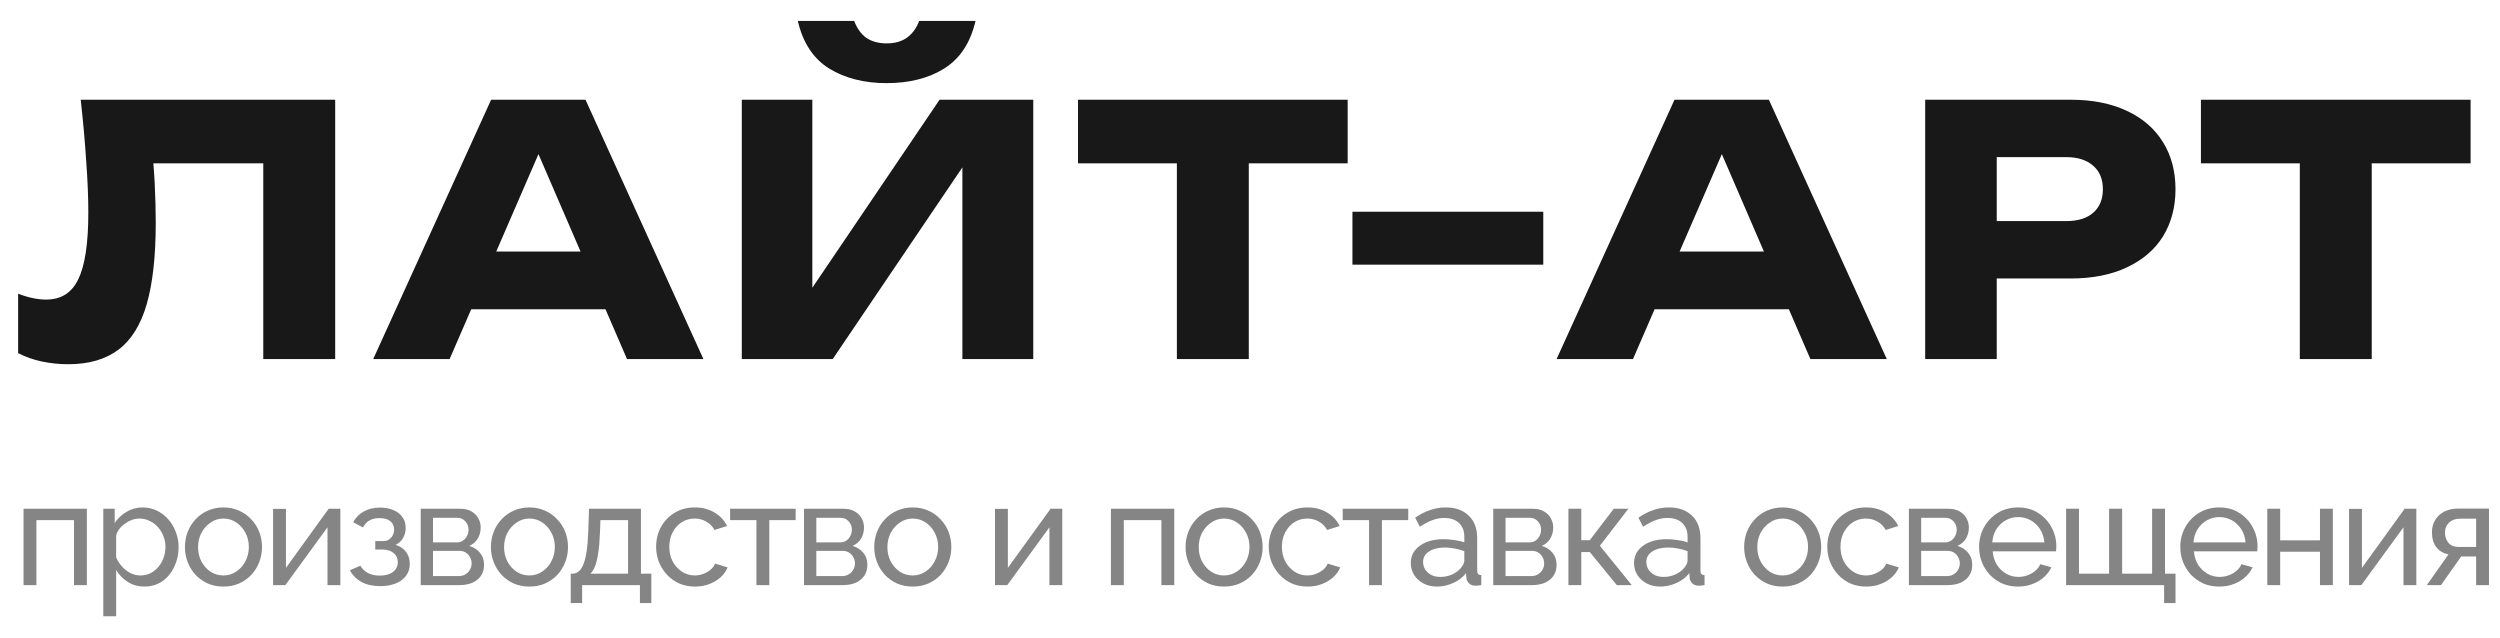
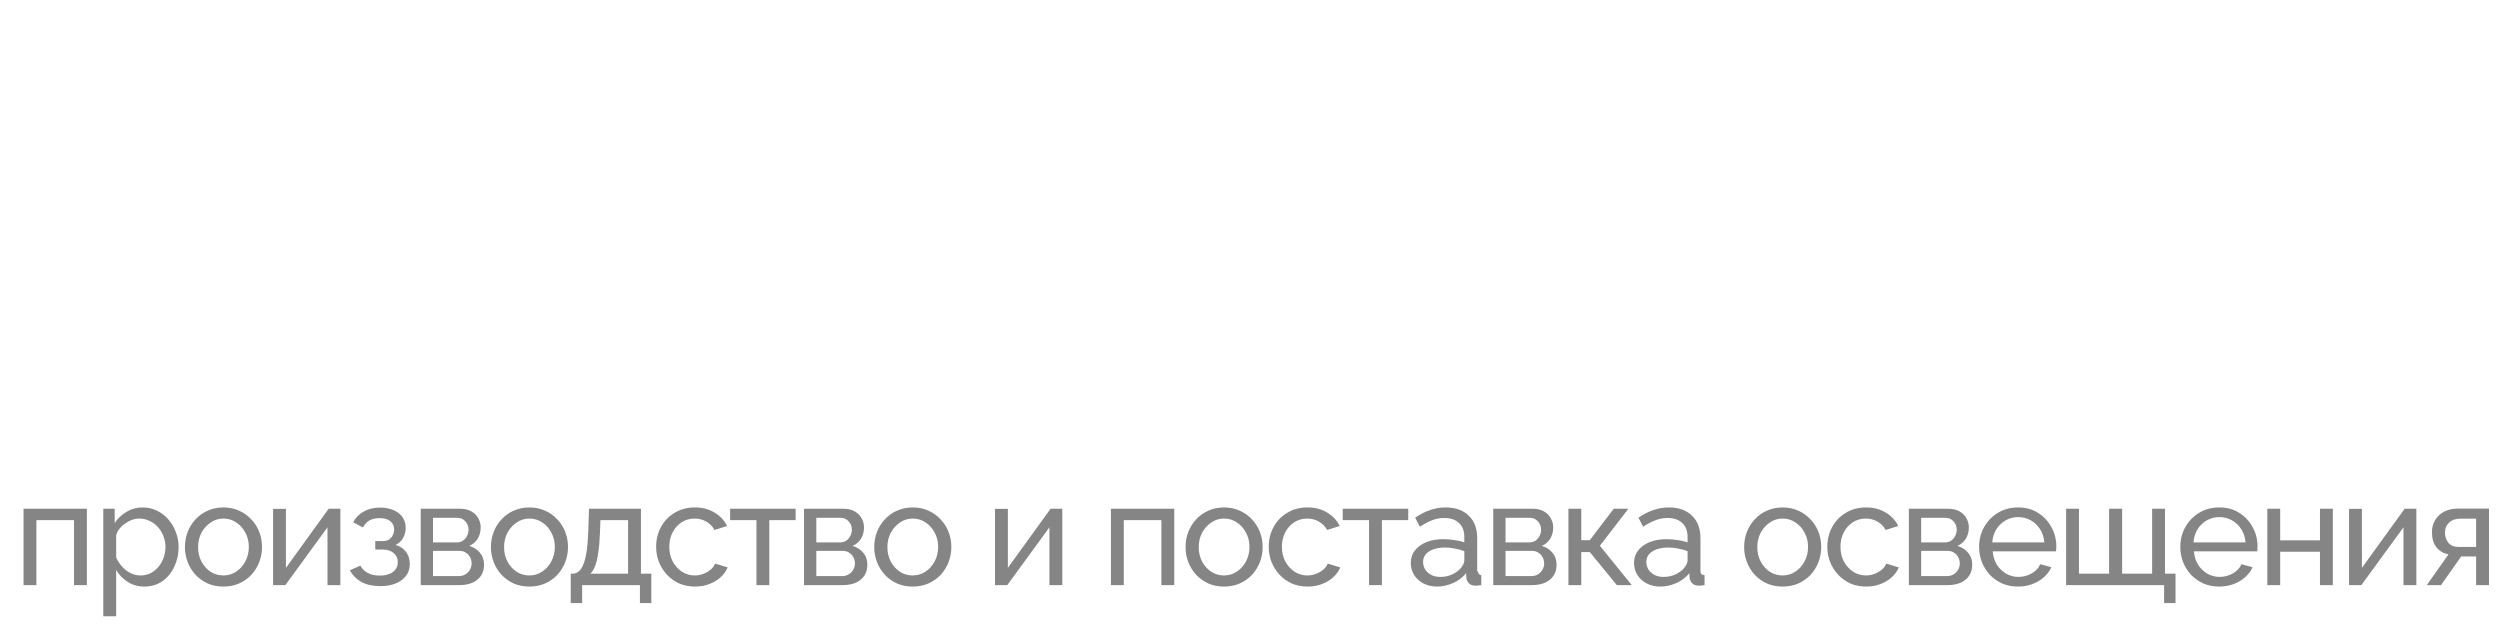
<svg xmlns="http://www.w3.org/2000/svg" width="188" height="48" viewBox="0 0 188 48" fill="none">
-   <path d="M6.07 7.5H25.206V27H19.798V9.84L22.242 12.284H9.086L11.348 10.49C11.487 11.634 11.582 12.735 11.634 13.792C11.686 14.832 11.712 15.82 11.712 16.756C11.712 19.252 11.487 21.289 11.036 22.866C10.585 24.426 9.875 25.57 8.904 26.298C7.933 27.026 6.677 27.39 5.134 27.39C4.458 27.39 3.791 27.321 3.132 27.182C2.491 27.043 1.901 26.835 1.364 26.558V22.086C2.127 22.381 2.829 22.528 3.47 22.528C4.597 22.528 5.403 22.017 5.888 20.994C6.391 19.971 6.642 18.299 6.642 15.976C6.642 14.849 6.59 13.584 6.486 12.18C6.399 10.776 6.261 9.216 6.07 7.5ZM33.656 23.256V18.914H47.098V23.256H33.656ZM44.03 7.5L52.896 27H47.15L39.714 9.788H41.274L33.812 27H28.066L36.932 7.5H44.03ZM55.783 27V7.5H61.087V24.166L59.605 23.828L70.655 7.5H77.701V27H72.371V10.022L73.879 10.36L62.621 27H55.783ZM59.995 1.572H64.233C64.441 2.127 64.744 2.551 65.143 2.846C65.559 3.123 66.07 3.262 66.677 3.262C67.284 3.262 67.786 3.123 68.185 2.846C68.601 2.551 68.913 2.127 69.121 1.572H73.359C72.978 3.219 72.189 4.415 70.993 5.16C69.814 5.888 68.376 6.252 66.677 6.252C64.996 6.252 63.557 5.888 62.361 5.16C61.165 4.415 60.376 3.219 59.995 1.572ZM88.501 9.866H93.909V27H88.501V9.866ZM81.065 7.5H101.345V12.284H81.065V7.5ZM101.703 15.924H116.055V19.902H101.703V15.924ZM122.646 23.256V18.914H136.088V23.256H122.646ZM133.02 7.5L141.886 27H136.14L128.704 9.788H130.264L122.802 27H117.056L125.922 7.5H133.02ZM155.719 7.5C157.348 7.5 158.752 7.777 159.931 8.332C161.127 8.887 162.037 9.675 162.661 10.698C163.285 11.703 163.597 12.882 163.597 14.234C163.597 15.569 163.285 16.747 162.661 17.77C162.037 18.775 161.127 19.555 159.931 20.11C158.752 20.665 157.348 20.942 155.719 20.942H147.269V16.626H155.381C156.248 16.626 156.924 16.418 157.409 16.002C157.894 15.569 158.137 14.979 158.137 14.234C158.137 13.471 157.894 12.882 157.409 12.466C156.924 12.033 156.248 11.816 155.381 11.816H147.737L150.155 9.32V27H144.773V7.5H155.719ZM172.946 9.866H178.354V27H172.946V9.866ZM165.51 7.5H185.79V12.284H165.51V7.5Z" fill="#181818" />
-   <path d="M1.77 44V38.258H6.533V44H5.565V39.116H2.738V44H1.77ZM10.858 44.11C10.389 44.11 9.971 43.993 9.604 43.758C9.238 43.523 8.948 43.226 8.735 42.867V46.343H7.767V38.258H8.625V39.336C8.853 38.984 9.15 38.702 9.516 38.489C9.883 38.269 10.283 38.159 10.715 38.159C11.111 38.159 11.474 38.24 11.804 38.401C12.134 38.562 12.42 38.782 12.662 39.061C12.904 39.34 13.091 39.659 13.223 40.018C13.363 40.37 13.432 40.74 13.432 41.129C13.432 41.672 13.322 42.17 13.102 42.625C12.89 43.08 12.589 43.443 12.2 43.714C11.812 43.978 11.364 44.11 10.858 44.11ZM10.561 43.274C10.847 43.274 11.104 43.215 11.331 43.098C11.566 42.973 11.764 42.812 11.925 42.614C12.094 42.409 12.222 42.178 12.31 41.921C12.398 41.664 12.442 41.4 12.442 41.129C12.442 40.843 12.391 40.572 12.288 40.315C12.193 40.058 12.054 39.831 11.87 39.633C11.694 39.435 11.485 39.281 11.243 39.171C11.009 39.054 10.752 38.995 10.473 38.995C10.297 38.995 10.114 39.028 9.923 39.094C9.74 39.16 9.564 39.255 9.395 39.38C9.227 39.497 9.084 39.633 8.966 39.787C8.849 39.941 8.772 40.106 8.735 40.282V41.921C8.845 42.17 8.992 42.398 9.175 42.603C9.359 42.808 9.571 42.973 9.813 43.098C10.055 43.215 10.305 43.274 10.561 43.274ZM16.799 44.11C16.366 44.11 15.974 44.033 15.622 43.879C15.27 43.718 14.966 43.501 14.709 43.23C14.452 42.951 14.254 42.632 14.115 42.273C13.976 41.914 13.906 41.536 13.906 41.14C13.906 40.737 13.976 40.355 14.115 39.996C14.254 39.637 14.452 39.321 14.709 39.05C14.966 38.771 15.27 38.555 15.622 38.401C15.981 38.24 16.374 38.159 16.799 38.159C17.232 38.159 17.624 38.24 17.976 38.401C18.328 38.555 18.632 38.771 18.889 39.05C19.153 39.321 19.355 39.637 19.494 39.996C19.633 40.355 19.703 40.737 19.703 41.14C19.703 41.536 19.633 41.914 19.494 42.273C19.355 42.632 19.157 42.951 18.9 43.23C18.643 43.501 18.335 43.718 17.976 43.879C17.624 44.033 17.232 44.11 16.799 44.11ZM14.896 41.151C14.896 41.547 14.98 41.906 15.149 42.229C15.325 42.552 15.556 42.808 15.842 42.999C16.128 43.182 16.447 43.274 16.799 43.274C17.151 43.274 17.47 43.179 17.756 42.988C18.049 42.797 18.28 42.541 18.449 42.218C18.625 41.888 18.713 41.525 18.713 41.129C18.713 40.733 18.625 40.374 18.449 40.051C18.28 39.728 18.049 39.472 17.756 39.281C17.47 39.09 17.151 38.995 16.799 38.995C16.447 38.995 16.128 39.094 15.842 39.292C15.556 39.483 15.325 39.739 15.149 40.062C14.98 40.385 14.896 40.748 14.896 41.151ZM20.535 44V38.269H21.503V42.702L24.715 38.258H25.595V44H24.627V39.655L21.459 44H20.535ZM28.605 44.077C28.047 44.077 27.574 43.974 27.186 43.769C26.804 43.556 26.511 43.263 26.306 42.889L27.098 42.537C27.23 42.772 27.417 42.955 27.659 43.087C27.908 43.219 28.209 43.285 28.561 43.285C28.979 43.285 29.309 43.193 29.551 43.01C29.793 42.827 29.914 42.581 29.914 42.273C29.914 41.994 29.815 41.771 29.617 41.602C29.426 41.426 29.155 41.334 28.803 41.327H28.22V40.689H28.836C28.99 40.689 29.125 40.652 29.243 40.579C29.367 40.498 29.463 40.392 29.529 40.26C29.602 40.128 29.639 39.981 29.639 39.82C29.639 39.563 29.547 39.358 29.364 39.204C29.18 39.043 28.905 38.962 28.539 38.962C28.238 38.962 27.985 39.021 27.78 39.138C27.582 39.255 27.42 39.431 27.296 39.666L26.559 39.27C26.742 38.925 27.006 38.658 27.351 38.467C27.703 38.269 28.113 38.17 28.583 38.17C28.957 38.17 29.287 38.232 29.573 38.357C29.866 38.474 30.093 38.647 30.255 38.874C30.423 39.101 30.508 39.376 30.508 39.699C30.508 39.97 30.442 40.223 30.31 40.458C30.185 40.685 29.998 40.858 29.749 40.975C30.093 41.078 30.357 41.257 30.541 41.514C30.724 41.763 30.816 42.06 30.816 42.405C30.816 42.757 30.72 43.058 30.53 43.307C30.339 43.556 30.079 43.747 29.749 43.879C29.419 44.011 29.037 44.077 28.605 44.077ZM31.638 44V38.258H34.608C34.952 38.258 35.238 38.328 35.466 38.467C35.693 38.599 35.862 38.771 35.972 38.984C36.089 39.197 36.148 39.424 36.148 39.666C36.148 39.974 36.074 40.253 35.928 40.502C35.781 40.744 35.568 40.927 35.29 41.052C35.62 41.147 35.887 41.32 36.093 41.569C36.298 41.811 36.401 42.112 36.401 42.471C36.401 42.794 36.324 43.069 36.17 43.296C36.016 43.523 35.799 43.699 35.521 43.824C35.242 43.941 34.919 44 34.553 44H31.638ZM32.562 43.318H34.531C34.707 43.318 34.864 43.274 35.004 43.186C35.15 43.098 35.264 42.981 35.345 42.834C35.425 42.687 35.466 42.533 35.466 42.372C35.466 42.196 35.425 42.038 35.345 41.899C35.271 41.752 35.165 41.639 35.026 41.558C34.894 41.47 34.74 41.426 34.564 41.426H32.562V43.318ZM32.562 40.788H34.355C34.531 40.788 34.685 40.744 34.817 40.656C34.949 40.561 35.051 40.44 35.125 40.293C35.198 40.146 35.235 39.992 35.235 39.831C35.235 39.589 35.154 39.38 34.993 39.204C34.839 39.028 34.637 38.94 34.388 38.94H32.562V40.788ZM39.81 44.11C39.377 44.11 38.985 44.033 38.633 43.879C38.281 43.718 37.977 43.501 37.72 43.23C37.463 42.951 37.265 42.632 37.126 42.273C36.987 41.914 36.917 41.536 36.917 41.14C36.917 40.737 36.987 40.355 37.126 39.996C37.265 39.637 37.463 39.321 37.72 39.05C37.977 38.771 38.281 38.555 38.633 38.401C38.992 38.24 39.385 38.159 39.81 38.159C40.243 38.159 40.635 38.24 40.987 38.401C41.339 38.555 41.643 38.771 41.9 39.05C42.164 39.321 42.366 39.637 42.505 39.996C42.644 40.355 42.714 40.737 42.714 41.14C42.714 41.536 42.644 41.914 42.505 42.273C42.366 42.632 42.168 42.951 41.911 43.23C41.654 43.501 41.346 43.718 40.987 43.879C40.635 44.033 40.243 44.11 39.81 44.11ZM37.907 41.151C37.907 41.547 37.991 41.906 38.16 42.229C38.336 42.552 38.567 42.808 38.853 42.999C39.139 43.182 39.458 43.274 39.81 43.274C40.162 43.274 40.481 43.179 40.767 42.988C41.06 42.797 41.291 42.541 41.46 42.218C41.636 41.888 41.724 41.525 41.724 41.129C41.724 40.733 41.636 40.374 41.46 40.051C41.291 39.728 41.06 39.472 40.767 39.281C40.481 39.09 40.162 38.995 39.81 38.995C39.458 38.995 39.139 39.094 38.853 39.292C38.567 39.483 38.336 39.739 38.16 40.062C37.991 40.385 37.907 40.748 37.907 41.151ZM42.919 45.353V43.142H43.04C43.201 43.142 43.348 43.094 43.48 42.999C43.619 42.904 43.74 42.739 43.843 42.504C43.953 42.262 44.041 41.932 44.107 41.514C44.173 41.096 44.217 40.564 44.239 39.919L44.294 38.258H48.199V43.142H48.98V45.353H48.122V44H43.777V45.353H42.919ZM44.393 43.142H47.231V39.116H45.152L45.119 40.007C45.097 40.63 45.053 41.155 44.987 41.58C44.928 41.998 44.848 42.332 44.745 42.581C44.65 42.83 44.532 43.017 44.393 43.142ZM52.267 44.11C51.834 44.11 51.438 44.033 51.079 43.879C50.727 43.718 50.419 43.498 50.155 43.219C49.898 42.94 49.697 42.621 49.55 42.262C49.411 41.903 49.341 41.521 49.341 41.118C49.341 40.575 49.462 40.08 49.704 39.633C49.946 39.186 50.287 38.83 50.727 38.566C51.167 38.295 51.677 38.159 52.256 38.159C52.821 38.159 53.312 38.287 53.73 38.544C54.155 38.793 54.471 39.131 54.676 39.556L53.73 39.853C53.583 39.582 53.378 39.373 53.114 39.226C52.85 39.072 52.557 38.995 52.234 38.995C51.882 38.995 51.559 39.087 51.266 39.27C50.98 39.453 50.753 39.706 50.584 40.029C50.415 40.344 50.331 40.707 50.331 41.118C50.331 41.521 50.415 41.888 50.584 42.218C50.76 42.541 50.991 42.797 51.277 42.988C51.57 43.179 51.893 43.274 52.245 43.274C52.472 43.274 52.689 43.234 52.894 43.153C53.107 43.072 53.29 42.966 53.444 42.834C53.605 42.695 53.715 42.544 53.774 42.383L54.72 42.669C54.603 42.948 54.423 43.197 54.181 43.417C53.946 43.63 53.664 43.798 53.334 43.923C53.011 44.048 52.656 44.11 52.267 44.11ZM56.884 44V39.116H54.904V38.258H59.832V39.116H57.852V44H56.884ZM60.463 44V38.258H63.433C63.778 38.258 64.064 38.328 64.291 38.467C64.519 38.599 64.687 38.771 64.797 38.984C64.915 39.197 64.973 39.424 64.973 39.666C64.973 39.974 64.9 40.253 64.753 40.502C64.606 40.744 64.394 40.927 64.115 41.052C64.445 41.147 64.713 41.32 64.918 41.569C65.124 41.811 65.226 42.112 65.226 42.471C65.226 42.794 65.149 43.069 64.995 43.296C64.841 43.523 64.625 43.699 64.346 43.824C64.067 43.941 63.745 44 63.378 44H60.463ZM61.387 43.318H63.356C63.532 43.318 63.69 43.274 63.829 43.186C63.976 43.098 64.09 42.981 64.17 42.834C64.251 42.687 64.291 42.533 64.291 42.372C64.291 42.196 64.251 42.038 64.17 41.899C64.097 41.752 63.99 41.639 63.851 41.558C63.719 41.47 63.565 41.426 63.389 41.426H61.387V43.318ZM61.387 40.788H63.18C63.356 40.788 63.51 40.744 63.642 40.656C63.774 40.561 63.877 40.44 63.95 40.293C64.023 40.146 64.06 39.992 64.06 39.831C64.06 39.589 63.98 39.38 63.818 39.204C63.664 39.028 63.462 38.94 63.213 38.94H61.387V40.788ZM68.636 44.11C68.203 44.11 67.811 44.033 67.459 43.879C67.107 43.718 66.802 43.501 66.546 43.23C66.289 42.951 66.091 42.632 65.952 42.273C65.812 41.914 65.743 41.536 65.743 41.14C65.743 40.737 65.812 40.355 65.952 39.996C66.091 39.637 66.289 39.321 66.546 39.05C66.802 38.771 67.107 38.555 67.459 38.401C67.818 38.24 68.21 38.159 68.636 38.159C69.068 38.159 69.461 38.24 69.813 38.401C70.165 38.555 70.469 38.771 70.726 39.05C70.99 39.321 71.191 39.637 71.331 39.996C71.47 40.355 71.54 40.737 71.54 41.14C71.54 41.536 71.47 41.914 71.331 42.273C71.191 42.632 70.993 42.951 70.737 43.23C70.48 43.501 70.172 43.718 69.813 43.879C69.461 44.033 69.068 44.11 68.636 44.11ZM66.733 41.151C66.733 41.547 66.817 41.906 66.986 42.229C67.162 42.552 67.393 42.808 67.679 42.999C67.965 43.182 68.284 43.274 68.636 43.274C68.988 43.274 69.307 43.179 69.593 42.988C69.886 42.797 70.117 42.541 70.286 42.218C70.462 41.888 70.55 41.525 70.55 41.129C70.55 40.733 70.462 40.374 70.286 40.051C70.117 39.728 69.886 39.472 69.593 39.281C69.307 39.09 68.988 38.995 68.636 38.995C68.284 38.995 67.965 39.094 67.679 39.292C67.393 39.483 67.162 39.739 66.986 40.062C66.817 40.385 66.733 40.748 66.733 41.151ZM74.824 44V38.269H75.792V42.702L79.004 38.258H79.884V44H78.916V39.655L75.748 44H74.824ZM83.542 44V38.258H88.305V44H87.337V39.116H84.51V44H83.542ZM92.047 44.11C91.614 44.11 91.222 44.033 90.87 43.879C90.518 43.718 90.214 43.501 89.957 43.23C89.7 42.951 89.502 42.632 89.363 42.273C89.224 41.914 89.154 41.536 89.154 41.14C89.154 40.737 89.224 40.355 89.363 39.996C89.502 39.637 89.7 39.321 89.957 39.05C90.214 38.771 90.518 38.555 90.87 38.401C91.229 38.24 91.622 38.159 92.047 38.159C92.48 38.159 92.872 38.24 93.224 38.401C93.576 38.555 93.88 38.771 94.137 39.05C94.401 39.321 94.603 39.637 94.742 39.996C94.881 40.355 94.951 40.737 94.951 41.14C94.951 41.536 94.881 41.914 94.742 42.273C94.603 42.632 94.405 42.951 94.148 43.23C93.891 43.501 93.583 43.718 93.224 43.879C92.872 44.033 92.48 44.11 92.047 44.11ZM90.144 41.151C90.144 41.547 90.228 41.906 90.397 42.229C90.573 42.552 90.804 42.808 91.09 42.999C91.376 43.182 91.695 43.274 92.047 43.274C92.399 43.274 92.718 43.179 93.004 42.988C93.297 42.797 93.528 42.541 93.697 42.218C93.873 41.888 93.961 41.525 93.961 41.129C93.961 40.733 93.873 40.374 93.697 40.051C93.528 39.728 93.297 39.472 93.004 39.281C92.718 39.09 92.399 38.995 92.047 38.995C91.695 38.995 91.376 39.094 91.09 39.292C90.804 39.483 90.573 39.739 90.397 40.062C90.228 40.385 90.144 40.748 90.144 41.151ZM98.335 44.11C97.902 44.11 97.506 44.033 97.147 43.879C96.795 43.718 96.487 43.498 96.223 43.219C95.966 42.94 95.765 42.621 95.618 42.262C95.479 41.903 95.409 41.521 95.409 41.118C95.409 40.575 95.53 40.08 95.772 39.633C96.014 39.186 96.355 38.83 96.795 38.566C97.235 38.295 97.745 38.159 98.324 38.159C98.889 38.159 99.38 38.287 99.798 38.544C100.223 38.793 100.539 39.131 100.744 39.556L99.798 39.853C99.651 39.582 99.446 39.373 99.182 39.226C98.918 39.072 98.625 38.995 98.302 38.995C97.95 38.995 97.627 39.087 97.334 39.27C97.048 39.453 96.821 39.706 96.652 40.029C96.483 40.344 96.399 40.707 96.399 41.118C96.399 41.521 96.483 41.888 96.652 42.218C96.828 42.541 97.059 42.797 97.345 42.988C97.638 43.179 97.961 43.274 98.313 43.274C98.54 43.274 98.757 43.234 98.962 43.153C99.175 43.072 99.358 42.966 99.512 42.834C99.673 42.695 99.783 42.544 99.842 42.383L100.788 42.669C100.671 42.948 100.491 43.197 100.249 43.417C100.014 43.63 99.732 43.798 99.402 43.923C99.079 44.048 98.724 44.11 98.335 44.11ZM102.952 44V39.116H100.972V38.258H105.9V39.116H103.92V44H102.952ZM106.091 42.339C106.091 41.972 106.194 41.657 106.399 41.393C106.612 41.122 106.902 40.913 107.268 40.766C107.635 40.619 108.06 40.546 108.544 40.546C108.801 40.546 109.072 40.568 109.358 40.612C109.644 40.649 109.897 40.707 110.117 40.788V40.37C110.117 39.93 109.985 39.585 109.721 39.336C109.457 39.079 109.083 38.951 108.599 38.951C108.284 38.951 107.98 39.01 107.686 39.127C107.4 39.237 107.096 39.398 106.773 39.611L106.421 38.929C106.795 38.672 107.169 38.482 107.543 38.357C107.917 38.225 108.306 38.159 108.709 38.159C109.443 38.159 110.022 38.364 110.447 38.775C110.873 39.178 111.085 39.743 111.085 40.469V42.9C111.085 43.017 111.107 43.105 111.151 43.164C111.203 43.215 111.283 43.245 111.393 43.252V44C111.298 44.015 111.214 44.026 111.14 44.033C111.074 44.04 111.019 44.044 110.975 44.044C110.748 44.044 110.576 43.982 110.458 43.857C110.348 43.732 110.286 43.6 110.271 43.461L110.249 43.098C110 43.421 109.674 43.67 109.27 43.846C108.867 44.022 108.467 44.11 108.071 44.11C107.69 44.11 107.349 44.033 107.048 43.879C106.748 43.718 106.513 43.505 106.344 43.241C106.176 42.97 106.091 42.669 106.091 42.339ZM109.831 42.746C109.919 42.643 109.989 42.541 110.04 42.438C110.092 42.328 110.117 42.236 110.117 42.163V41.448C109.89 41.36 109.652 41.294 109.402 41.25C109.153 41.199 108.907 41.173 108.665 41.173C108.174 41.173 107.774 41.272 107.466 41.47C107.166 41.661 107.015 41.925 107.015 42.262C107.015 42.445 107.063 42.625 107.158 42.801C107.261 42.97 107.408 43.109 107.598 43.219C107.796 43.329 108.038 43.384 108.324 43.384C108.625 43.384 108.911 43.325 109.182 43.208C109.454 43.083 109.67 42.929 109.831 42.746ZM112.292 44V38.258H115.262C115.607 38.258 115.893 38.328 116.12 38.467C116.347 38.599 116.516 38.771 116.626 38.984C116.743 39.197 116.802 39.424 116.802 39.666C116.802 39.974 116.729 40.253 116.582 40.502C116.435 40.744 116.223 40.927 115.944 41.052C116.274 41.147 116.542 41.32 116.747 41.569C116.952 41.811 117.055 42.112 117.055 42.471C117.055 42.794 116.978 43.069 116.824 43.296C116.67 43.523 116.454 43.699 116.175 43.824C115.896 43.941 115.574 44 115.207 44H112.292ZM113.216 43.318H115.185C115.361 43.318 115.519 43.274 115.658 43.186C115.805 43.098 115.918 42.981 115.999 42.834C116.08 42.687 116.12 42.533 116.12 42.372C116.12 42.196 116.08 42.038 115.999 41.899C115.926 41.752 115.819 41.639 115.68 41.558C115.548 41.47 115.394 41.426 115.218 41.426H113.216V43.318ZM113.216 40.788H115.009C115.185 40.788 115.339 40.744 115.471 40.656C115.603 40.561 115.706 40.44 115.779 40.293C115.852 40.146 115.889 39.992 115.889 39.831C115.889 39.589 115.808 39.38 115.647 39.204C115.493 39.028 115.291 38.94 115.042 38.94H113.216V40.788ZM117.945 44V38.258H118.913V40.623H119.551L121.355 38.258H122.455L120.31 41.041L122.708 44H121.586L119.551 41.514H118.913V44H117.945ZM122.88 42.339C122.88 41.972 122.982 41.657 123.188 41.393C123.4 41.122 123.69 40.913 124.057 40.766C124.423 40.619 124.849 40.546 125.333 40.546C125.589 40.546 125.861 40.568 126.147 40.612C126.433 40.649 126.686 40.707 126.906 40.788V40.37C126.906 39.93 126.774 39.585 126.51 39.336C126.246 39.079 125.872 38.951 125.388 38.951C125.072 38.951 124.768 39.01 124.475 39.127C124.189 39.237 123.884 39.398 123.562 39.611L123.21 38.929C123.584 38.672 123.958 38.482 124.332 38.357C124.706 38.225 125.094 38.159 125.498 38.159C126.231 38.159 126.81 38.364 127.236 38.775C127.661 39.178 127.874 39.743 127.874 40.469V42.9C127.874 43.017 127.896 43.105 127.94 43.164C127.991 43.215 128.072 43.245 128.182 43.252V44C128.086 44.015 128.002 44.026 127.929 44.033C127.863 44.04 127.808 44.044 127.764 44.044C127.536 44.044 127.364 43.982 127.247 43.857C127.137 43.732 127.074 43.6 127.06 43.461L127.038 43.098C126.788 43.421 126.462 43.67 126.059 43.846C125.655 44.022 125.256 44.11 124.86 44.11C124.478 44.11 124.137 44.033 123.837 43.879C123.536 43.718 123.301 43.505 123.133 43.241C122.964 42.97 122.88 42.669 122.88 42.339ZM126.62 42.746C126.708 42.643 126.777 42.541 126.829 42.438C126.88 42.328 126.906 42.236 126.906 42.163V41.448C126.678 41.36 126.44 41.294 126.191 41.25C125.941 41.199 125.696 41.173 125.454 41.173C124.962 41.173 124.563 41.272 124.255 41.47C123.954 41.661 123.804 41.925 123.804 42.262C123.804 42.445 123.851 42.625 123.947 42.801C124.049 42.97 124.196 43.109 124.387 43.219C124.585 43.329 124.827 43.384 125.113 43.384C125.413 43.384 125.699 43.325 125.971 43.208C126.242 43.083 126.458 42.929 126.62 42.746ZM134.052 44.11C133.619 44.11 133.227 44.033 132.875 43.879C132.523 43.718 132.218 43.501 131.962 43.23C131.705 42.951 131.507 42.632 131.368 42.273C131.228 41.914 131.159 41.536 131.159 41.14C131.159 40.737 131.228 40.355 131.368 39.996C131.507 39.637 131.705 39.321 131.962 39.05C132.218 38.771 132.523 38.555 132.875 38.401C133.234 38.24 133.626 38.159 134.052 38.159C134.484 38.159 134.877 38.24 135.229 38.401C135.581 38.555 135.885 38.771 136.142 39.05C136.406 39.321 136.607 39.637 136.747 39.996C136.886 40.355 136.956 40.737 136.956 41.14C136.956 41.536 136.886 41.914 136.747 42.273C136.607 42.632 136.409 42.951 136.153 43.23C135.896 43.501 135.588 43.718 135.229 43.879C134.877 44.033 134.484 44.11 134.052 44.11ZM132.149 41.151C132.149 41.547 132.233 41.906 132.402 42.229C132.578 42.552 132.809 42.808 133.095 42.999C133.381 43.182 133.7 43.274 134.052 43.274C134.404 43.274 134.723 43.179 135.009 42.988C135.302 42.797 135.533 42.541 135.702 42.218C135.878 41.888 135.966 41.525 135.966 41.129C135.966 40.733 135.878 40.374 135.702 40.051C135.533 39.728 135.302 39.472 135.009 39.281C134.723 39.09 134.404 38.995 134.052 38.995C133.7 38.995 133.381 39.094 133.095 39.292C132.809 39.483 132.578 39.739 132.402 40.062C132.233 40.385 132.149 40.748 132.149 41.151ZM140.34 44.11C139.907 44.11 139.511 44.033 139.152 43.879C138.8 43.718 138.492 43.498 138.228 43.219C137.971 42.94 137.769 42.621 137.623 42.262C137.483 41.903 137.414 41.521 137.414 41.118C137.414 40.575 137.535 40.08 137.777 39.633C138.019 39.186 138.36 38.83 138.8 38.566C139.24 38.295 139.749 38.159 140.329 38.159C140.893 38.159 141.385 38.287 141.803 38.544C142.228 38.793 142.543 39.131 142.749 39.556L141.803 39.853C141.656 39.582 141.451 39.373 141.187 39.226C140.923 39.072 140.629 38.995 140.307 38.995C139.955 38.995 139.632 39.087 139.339 39.27C139.053 39.453 138.825 39.706 138.657 40.029C138.488 40.344 138.404 40.707 138.404 41.118C138.404 41.521 138.488 41.888 138.657 42.218C138.833 42.541 139.064 42.797 139.35 42.988C139.643 43.179 139.966 43.274 140.318 43.274C140.545 43.274 140.761 43.234 140.967 43.153C141.179 43.072 141.363 42.966 141.517 42.834C141.678 42.695 141.788 42.544 141.847 42.383L142.793 42.669C142.675 42.948 142.496 43.197 142.254 43.417C142.019 43.63 141.737 43.798 141.407 43.923C141.084 44.048 140.728 44.11 140.34 44.11ZM143.548 44V38.258H146.518C146.863 38.258 147.149 38.328 147.376 38.467C147.604 38.599 147.772 38.771 147.882 38.984C148 39.197 148.058 39.424 148.058 39.666C148.058 39.974 147.985 40.253 147.838 40.502C147.692 40.744 147.479 40.927 147.2 41.052C147.53 41.147 147.798 41.32 148.003 41.569C148.209 41.811 148.311 42.112 148.311 42.471C148.311 42.794 148.234 43.069 148.08 43.296C147.926 43.523 147.71 43.699 147.431 43.824C147.153 43.941 146.83 44 146.463 44H143.548ZM144.472 43.318H146.441C146.617 43.318 146.775 43.274 146.914 43.186C147.061 43.098 147.175 42.981 147.255 42.834C147.336 42.687 147.376 42.533 147.376 42.372C147.376 42.196 147.336 42.038 147.255 41.899C147.182 41.752 147.076 41.639 146.936 41.558C146.804 41.47 146.65 41.426 146.474 41.426H144.472V43.318ZM144.472 40.788H146.265C146.441 40.788 146.595 40.744 146.727 40.656C146.859 40.561 146.962 40.44 147.035 40.293C147.109 40.146 147.145 39.992 147.145 39.831C147.145 39.589 147.065 39.38 146.903 39.204C146.749 39.028 146.548 38.94 146.298 38.94H144.472V40.788ZM151.754 44.11C151.321 44.11 150.925 44.033 150.566 43.879C150.214 43.718 149.906 43.501 149.642 43.23C149.385 42.951 149.183 42.632 149.037 42.273C148.897 41.914 148.828 41.532 148.828 41.129C148.828 40.586 148.952 40.091 149.202 39.644C149.451 39.197 149.796 38.837 150.236 38.566C150.683 38.295 151.193 38.159 151.765 38.159C152.344 38.159 152.846 38.298 153.272 38.577C153.704 38.848 154.038 39.208 154.273 39.655C154.515 40.095 154.636 40.572 154.636 41.085C154.636 41.158 154.632 41.232 154.625 41.305C154.625 41.371 154.621 41.422 154.614 41.459H149.851C149.88 41.833 149.983 42.167 150.159 42.46C150.342 42.746 150.577 42.973 150.863 43.142C151.149 43.303 151.457 43.384 151.787 43.384C152.139 43.384 152.469 43.296 152.777 43.12C153.092 42.944 153.308 42.713 153.426 42.427L154.262 42.658C154.137 42.937 153.95 43.186 153.701 43.406C153.459 43.626 153.169 43.798 152.832 43.923C152.502 44.048 152.142 44.11 151.754 44.11ZM149.818 40.788H153.734C153.704 40.414 153.598 40.084 153.415 39.798C153.231 39.512 152.997 39.288 152.711 39.127C152.425 38.966 152.109 38.885 151.765 38.885C151.427 38.885 151.116 38.966 150.83 39.127C150.544 39.288 150.309 39.512 150.126 39.798C149.95 40.084 149.847 40.414 149.818 40.788ZM162.741 45.353V44H155.371V38.258H156.339V43.142H158.605V38.258H159.584V43.142H161.839V38.258H162.807V43.142H163.599V45.353H162.741ZM166.885 44.11C166.452 44.11 166.056 44.033 165.697 43.879C165.345 43.718 165.037 43.501 164.773 43.23C164.516 42.951 164.314 42.632 164.168 42.273C164.028 41.914 163.959 41.532 163.959 41.129C163.959 40.586 164.083 40.091 164.333 39.644C164.582 39.197 164.927 38.837 165.367 38.566C165.814 38.295 166.324 38.159 166.896 38.159C167.475 38.159 167.977 38.298 168.403 38.577C168.835 38.848 169.169 39.208 169.404 39.655C169.646 40.095 169.767 40.572 169.767 41.085C169.767 41.158 169.763 41.232 169.756 41.305C169.756 41.371 169.752 41.422 169.745 41.459H164.982C165.011 41.833 165.114 42.167 165.29 42.46C165.473 42.746 165.708 42.973 165.994 43.142C166.28 43.303 166.588 43.384 166.918 43.384C167.27 43.384 167.6 43.296 167.908 43.12C168.223 42.944 168.439 42.713 168.557 42.427L169.393 42.658C169.268 42.937 169.081 43.186 168.832 43.406C168.59 43.626 168.3 43.798 167.963 43.923C167.633 44.048 167.273 44.11 166.885 44.11ZM164.949 40.788H168.865C168.835 40.414 168.729 40.084 168.546 39.798C168.362 39.512 168.128 39.288 167.842 39.127C167.556 38.966 167.24 38.885 166.896 38.885C166.558 38.885 166.247 38.966 165.961 39.127C165.675 39.288 165.44 39.512 165.257 39.798C165.081 40.084 164.978 40.414 164.949 40.788ZM170.502 44V38.258H171.47V40.634H174.462V38.258H175.43V44H174.462V41.492H171.47V44H170.502ZM176.649 44V38.269H177.617V42.702L180.829 38.258H181.709V44H180.741V39.655L177.573 44H176.649ZM182.497 44L184.125 41.69C183.751 41.617 183.45 41.441 183.223 41.162C182.996 40.876 182.882 40.495 182.882 40.018C182.882 39.673 182.963 39.369 183.124 39.105C183.285 38.841 183.509 38.632 183.795 38.478C184.088 38.324 184.429 38.247 184.818 38.247H187.172V44H186.204V41.844H185.082L183.564 44H182.497ZM184.884 41.129H186.204V39.006H184.994C184.649 39.006 184.374 39.105 184.169 39.303C183.964 39.494 183.861 39.739 183.861 40.04C183.861 40.341 183.945 40.597 184.114 40.81C184.29 41.023 184.547 41.129 184.884 41.129Z" fill="#858585" />
+   <path d="M1.77 44V38.258H6.533V44H5.565V39.116H2.738V44H1.77ZM10.858 44.11C10.389 44.11 9.971 43.993 9.604 43.758C9.238 43.523 8.948 43.226 8.735 42.867V46.343H7.767V38.258H8.625V39.336C8.853 38.984 9.15 38.702 9.516 38.489C9.883 38.269 10.283 38.159 10.715 38.159C11.111 38.159 11.474 38.24 11.804 38.401C12.134 38.562 12.42 38.782 12.662 39.061C12.904 39.34 13.091 39.659 13.223 40.018C13.363 40.37 13.432 40.74 13.432 41.129C13.432 41.672 13.322 42.17 13.102 42.625C12.89 43.08 12.589 43.443 12.2 43.714C11.812 43.978 11.364 44.11 10.858 44.11ZM10.561 43.274C10.847 43.274 11.104 43.215 11.331 43.098C11.566 42.973 11.764 42.812 11.925 42.614C12.094 42.409 12.222 42.178 12.31 41.921C12.398 41.664 12.442 41.4 12.442 41.129C12.442 40.843 12.391 40.572 12.288 40.315C12.193 40.058 12.054 39.831 11.87 39.633C11.694 39.435 11.485 39.281 11.243 39.171C11.009 39.054 10.752 38.995 10.473 38.995C10.297 38.995 10.114 39.028 9.923 39.094C9.74 39.16 9.564 39.255 9.395 39.38C9.227 39.497 9.084 39.633 8.966 39.787C8.849 39.941 8.772 40.106 8.735 40.282V41.921C8.845 42.17 8.992 42.398 9.175 42.603C9.359 42.808 9.571 42.973 9.813 43.098C10.055 43.215 10.305 43.274 10.561 43.274ZM16.799 44.11C16.366 44.11 15.974 44.033 15.622 43.879C15.27 43.718 14.966 43.501 14.709 43.23C14.452 42.951 14.254 42.632 14.115 42.273C13.976 41.914 13.906 41.536 13.906 41.14C13.906 40.737 13.976 40.355 14.115 39.996C14.254 39.637 14.452 39.321 14.709 39.05C14.966 38.771 15.27 38.555 15.622 38.401C15.981 38.24 16.374 38.159 16.799 38.159C17.232 38.159 17.624 38.24 17.976 38.401C18.328 38.555 18.632 38.771 18.889 39.05C19.153 39.321 19.355 39.637 19.494 39.996C19.633 40.355 19.703 40.737 19.703 41.14C19.703 41.536 19.633 41.914 19.494 42.273C19.355 42.632 19.157 42.951 18.9 43.23C18.643 43.501 18.335 43.718 17.976 43.879C17.624 44.033 17.232 44.11 16.799 44.11ZM14.896 41.151C14.896 41.547 14.98 41.906 15.149 42.229C15.325 42.552 15.556 42.808 15.842 42.999C16.128 43.182 16.447 43.274 16.799 43.274C17.151 43.274 17.47 43.179 17.756 42.988C18.049 42.797 18.28 42.541 18.449 42.218C18.625 41.888 18.713 41.525 18.713 41.129C18.713 40.733 18.625 40.374 18.449 40.051C18.28 39.728 18.049 39.472 17.756 39.281C17.47 39.09 17.151 38.995 16.799 38.995C16.447 38.995 16.128 39.094 15.842 39.292C15.556 39.483 15.325 39.739 15.149 40.062C14.98 40.385 14.896 40.748 14.896 41.151ZM20.535 44V38.269H21.503V42.702L24.715 38.258H25.595V44H24.627V39.655L21.459 44H20.535ZM28.605 44.077C28.047 44.077 27.574 43.974 27.186 43.769C26.804 43.556 26.511 43.263 26.306 42.889L27.098 42.537C27.23 42.772 27.417 42.955 27.659 43.087C27.908 43.219 28.209 43.285 28.561 43.285C28.979 43.285 29.309 43.193 29.551 43.01C29.793 42.827 29.914 42.581 29.914 42.273C29.914 41.994 29.815 41.771 29.617 41.602C29.426 41.426 29.155 41.334 28.803 41.327H28.22V40.689H28.836C28.99 40.689 29.125 40.652 29.243 40.579C29.367 40.498 29.463 40.392 29.529 40.26C29.602 40.128 29.639 39.981 29.639 39.82C29.639 39.563 29.547 39.358 29.364 39.204C29.18 39.043 28.905 38.962 28.539 38.962C28.238 38.962 27.985 39.021 27.78 39.138C27.582 39.255 27.42 39.431 27.296 39.666L26.559 39.27C26.742 38.925 27.006 38.658 27.351 38.467C27.703 38.269 28.113 38.17 28.583 38.17C28.957 38.17 29.287 38.232 29.573 38.357C29.866 38.474 30.093 38.647 30.255 38.874C30.423 39.101 30.508 39.376 30.508 39.699C30.508 39.97 30.442 40.223 30.31 40.458C30.185 40.685 29.998 40.858 29.749 40.975C30.093 41.078 30.357 41.257 30.541 41.514C30.724 41.763 30.816 42.06 30.816 42.405C30.816 42.757 30.72 43.058 30.53 43.307C30.339 43.556 30.079 43.747 29.749 43.879C29.419 44.011 29.037 44.077 28.605 44.077ZM31.638 44V38.258H34.608C34.952 38.258 35.238 38.328 35.466 38.467C35.693 38.599 35.862 38.771 35.972 38.984C36.089 39.197 36.148 39.424 36.148 39.666C36.148 39.974 36.074 40.253 35.928 40.502C35.781 40.744 35.568 40.927 35.29 41.052C35.62 41.147 35.887 41.32 36.093 41.569C36.298 41.811 36.401 42.112 36.401 42.471C36.401 42.794 36.324 43.069 36.17 43.296C36.016 43.523 35.799 43.699 35.521 43.824C35.242 43.941 34.919 44 34.553 44H31.638ZM32.562 43.318H34.531C34.707 43.318 34.864 43.274 35.004 43.186C35.15 43.098 35.264 42.981 35.345 42.834C35.425 42.687 35.466 42.533 35.466 42.372C35.466 42.196 35.425 42.038 35.345 41.899C35.271 41.752 35.165 41.639 35.026 41.558C34.894 41.47 34.74 41.426 34.564 41.426H32.562V43.318ZM32.562 40.788H34.355C34.531 40.788 34.685 40.744 34.817 40.656C34.949 40.561 35.051 40.44 35.125 40.293C35.198 40.146 35.235 39.992 35.235 39.831C35.235 39.589 35.154 39.38 34.993 39.204C34.839 39.028 34.637 38.94 34.388 38.94H32.562V40.788ZM39.81 44.11C39.377 44.11 38.985 44.033 38.633 43.879C38.281 43.718 37.977 43.501 37.72 43.23C37.463 42.951 37.265 42.632 37.126 42.273C36.987 41.914 36.917 41.536 36.917 41.14C36.917 40.737 36.987 40.355 37.126 39.996C37.265 39.637 37.463 39.321 37.72 39.05C37.977 38.771 38.281 38.555 38.633 38.401C38.992 38.24 39.385 38.159 39.81 38.159C40.243 38.159 40.635 38.24 40.987 38.401C41.339 38.555 41.643 38.771 41.9 39.05C42.164 39.321 42.366 39.637 42.505 39.996C42.644 40.355 42.714 40.737 42.714 41.14C42.714 41.536 42.644 41.914 42.505 42.273C42.366 42.632 42.168 42.951 41.911 43.23C41.654 43.501 41.346 43.718 40.987 43.879C40.635 44.033 40.243 44.11 39.81 44.11ZM37.907 41.151C37.907 41.547 37.991 41.906 38.16 42.229C38.336 42.552 38.567 42.808 38.853 42.999C39.139 43.182 39.458 43.274 39.81 43.274C40.162 43.274 40.481 43.179 40.767 42.988C41.06 42.797 41.291 42.541 41.46 42.218C41.636 41.888 41.724 41.525 41.724 41.129C41.724 40.733 41.636 40.374 41.46 40.051C41.291 39.728 41.06 39.472 40.767 39.281C40.481 39.09 40.162 38.995 39.81 38.995C39.458 38.995 39.139 39.094 38.853 39.292C38.567 39.483 38.336 39.739 38.16 40.062C37.991 40.385 37.907 40.748 37.907 41.151ZM42.919 45.353V43.142H43.04C43.201 43.142 43.348 43.094 43.48 42.999C43.619 42.904 43.74 42.739 43.843 42.504C43.953 42.262 44.041 41.932 44.107 41.514C44.173 41.096 44.217 40.564 44.239 39.919L44.294 38.258H48.199V43.142H48.98V45.353H48.122V44H43.777V45.353H42.919ZM44.393 43.142H47.231V39.116H45.152L45.119 40.007C45.097 40.63 45.053 41.155 44.987 41.58C44.928 41.998 44.848 42.332 44.745 42.581C44.65 42.83 44.532 43.017 44.393 43.142ZM52.267 44.11C51.834 44.11 51.438 44.033 51.079 43.879C50.727 43.718 50.419 43.498 50.155 43.219C49.898 42.94 49.697 42.621 49.55 42.262C49.411 41.903 49.341 41.521 49.341 41.118C49.341 40.575 49.462 40.08 49.704 39.633C49.946 39.186 50.287 38.83 50.727 38.566C51.167 38.295 51.677 38.159 52.256 38.159C52.821 38.159 53.312 38.287 53.73 38.544C54.155 38.793 54.471 39.131 54.676 39.556L53.73 39.853C53.583 39.582 53.378 39.373 53.114 39.226C52.85 39.072 52.557 38.995 52.234 38.995C51.882 38.995 51.559 39.087 51.266 39.27C50.98 39.453 50.753 39.706 50.584 40.029C50.415 40.344 50.331 40.707 50.331 41.118C50.331 41.521 50.415 41.888 50.584 42.218C50.76 42.541 50.991 42.797 51.277 42.988C51.57 43.179 51.893 43.274 52.245 43.274C52.472 43.274 52.689 43.234 52.894 43.153C53.107 43.072 53.29 42.966 53.444 42.834C53.605 42.695 53.715 42.544 53.774 42.383L54.72 42.669C54.603 42.948 54.423 43.197 54.181 43.417C53.946 43.63 53.664 43.798 53.334 43.923C53.011 44.048 52.656 44.11 52.267 44.11ZM56.884 44V39.116H54.904V38.258H59.832V39.116H57.852V44H56.884ZM60.463 44V38.258H63.433C63.778 38.258 64.064 38.328 64.291 38.467C64.519 38.599 64.687 38.771 64.797 38.984C64.915 39.197 64.973 39.424 64.973 39.666C64.973 39.974 64.9 40.253 64.753 40.502C64.606 40.744 64.394 40.927 64.115 41.052C64.445 41.147 64.713 41.32 64.918 41.569C65.124 41.811 65.226 42.112 65.226 42.471C65.226 42.794 65.149 43.069 64.995 43.296C64.841 43.523 64.625 43.699 64.346 43.824C64.067 43.941 63.745 44 63.378 44H60.463ZM61.387 43.318H63.356C63.532 43.318 63.69 43.274 63.829 43.186C63.976 43.098 64.09 42.981 64.17 42.834C64.251 42.687 64.291 42.533 64.291 42.372C64.291 42.196 64.251 42.038 64.17 41.899C64.097 41.752 63.99 41.639 63.851 41.558C63.719 41.47 63.565 41.426 63.389 41.426H61.387V43.318ZM61.387 40.788H63.18C63.356 40.788 63.51 40.744 63.642 40.656C63.774 40.561 63.877 40.44 63.95 40.293C64.023 40.146 64.06 39.992 64.06 39.831C64.06 39.589 63.98 39.38 63.818 39.204C63.664 39.028 63.462 38.94 63.213 38.94H61.387V40.788ZM68.636 44.11C68.203 44.11 67.811 44.033 67.459 43.879C67.107 43.718 66.802 43.501 66.546 43.23C66.289 42.951 66.091 42.632 65.952 42.273C65.812 41.914 65.743 41.536 65.743 41.14C65.743 40.737 65.812 40.355 65.952 39.996C66.091 39.637 66.289 39.321 66.546 39.05C66.802 38.771 67.107 38.555 67.459 38.401C67.818 38.24 68.21 38.159 68.636 38.159C69.068 38.159 69.461 38.24 69.813 38.401C70.165 38.555 70.469 38.771 70.726 39.05C70.99 39.321 71.191 39.637 71.331 39.996C71.47 40.355 71.54 40.737 71.54 41.14C71.54 41.536 71.47 41.914 71.331 42.273C71.191 42.632 70.993 42.951 70.737 43.23C70.48 43.501 70.172 43.718 69.813 43.879C69.461 44.033 69.068 44.11 68.636 44.11ZM66.733 41.151C66.733 41.547 66.817 41.906 66.986 42.229C67.162 42.552 67.393 42.808 67.679 42.999C67.965 43.182 68.284 43.274 68.636 43.274C68.988 43.274 69.307 43.179 69.593 42.988C69.886 42.797 70.117 42.541 70.286 42.218C70.462 41.888 70.55 41.525 70.55 41.129C70.55 40.733 70.462 40.374 70.286 40.051C70.117 39.728 69.886 39.472 69.593 39.281C69.307 39.09 68.988 38.995 68.636 38.995C68.284 38.995 67.965 39.094 67.679 39.292C67.393 39.483 67.162 39.739 66.986 40.062C66.817 40.385 66.733 40.748 66.733 41.151ZM74.824 44V38.269H75.792V42.702L79.004 38.258H79.884V44H78.916V39.655L75.748 44H74.824ZM83.542 44V38.258H88.305V44H87.337V39.116H84.51V44H83.542ZM92.047 44.11C91.614 44.11 91.222 44.033 90.87 43.879C90.518 43.718 90.214 43.501 89.957 43.23C89.7 42.951 89.502 42.632 89.363 42.273C89.224 41.914 89.154 41.536 89.154 41.14C89.154 40.737 89.224 40.355 89.363 39.996C89.502 39.637 89.7 39.321 89.957 39.05C90.214 38.771 90.518 38.555 90.87 38.401C91.229 38.24 91.622 38.159 92.047 38.159C92.48 38.159 92.872 38.24 93.224 38.401C93.576 38.555 93.88 38.771 94.137 39.05C94.401 39.321 94.603 39.637 94.742 39.996C94.881 40.355 94.951 40.737 94.951 41.14C94.951 41.536 94.881 41.914 94.742 42.273C94.603 42.632 94.405 42.951 94.148 43.23C93.891 43.501 93.583 43.718 93.224 43.879C92.872 44.033 92.48 44.11 92.047 44.11ZM90.144 41.151C90.144 41.547 90.228 41.906 90.397 42.229C90.573 42.552 90.804 42.808 91.09 42.999C91.376 43.182 91.695 43.274 92.047 43.274C92.399 43.274 92.718 43.179 93.004 42.988C93.297 42.797 93.528 42.541 93.697 42.218C93.873 41.888 93.961 41.525 93.961 41.129C93.961 40.733 93.873 40.374 93.697 40.051C93.528 39.728 93.297 39.472 93.004 39.281C92.718 39.09 92.399 38.995 92.047 38.995C91.695 38.995 91.376 39.094 91.09 39.292C90.804 39.483 90.573 39.739 90.397 40.062C90.228 40.385 90.144 40.748 90.144 41.151ZM98.335 44.11C97.902 44.11 97.506 44.033 97.147 43.879C96.795 43.718 96.487 43.498 96.223 43.219C95.966 42.94 95.765 42.621 95.618 42.262C95.479 41.903 95.409 41.521 95.409 41.118C95.409 40.575 95.53 40.08 95.772 39.633C96.014 39.186 96.355 38.83 96.795 38.566C97.235 38.295 97.745 38.159 98.324 38.159C98.889 38.159 99.38 38.287 99.798 38.544C100.223 38.793 100.539 39.131 100.744 39.556L99.798 39.853C99.651 39.582 99.446 39.373 99.182 39.226C98.918 39.072 98.625 38.995 98.302 38.995C97.95 38.995 97.627 39.087 97.334 39.27C97.048 39.453 96.821 39.706 96.652 40.029C96.483 40.344 96.399 40.707 96.399 41.118C96.399 41.521 96.483 41.888 96.652 42.218C96.828 42.541 97.059 42.797 97.345 42.988C97.638 43.179 97.961 43.274 98.313 43.274C98.54 43.274 98.757 43.234 98.962 43.153C99.175 43.072 99.358 42.966 99.512 42.834C99.673 42.695 99.783 42.544 99.842 42.383L100.788 42.669C100.671 42.948 100.491 43.197 100.249 43.417C100.014 43.63 99.732 43.798 99.402 43.923C99.079 44.048 98.724 44.11 98.335 44.11ZM102.952 44V39.116H100.972V38.258H105.9V39.116H103.92V44H102.952ZM106.091 42.339C106.091 41.972 106.194 41.657 106.399 41.393C106.612 41.122 106.902 40.913 107.268 40.766C107.635 40.619 108.06 40.546 108.544 40.546C108.801 40.546 109.072 40.568 109.358 40.612C109.644 40.649 109.897 40.707 110.117 40.788V40.37C110.117 39.93 109.985 39.585 109.721 39.336C109.457 39.079 109.083 38.951 108.599 38.951C108.284 38.951 107.98 39.01 107.686 39.127C107.4 39.237 107.096 39.398 106.773 39.611L106.421 38.929C106.795 38.672 107.169 38.482 107.543 38.357C107.917 38.225 108.306 38.159 108.709 38.159C109.443 38.159 110.022 38.364 110.447 38.775C110.873 39.178 111.085 39.743 111.085 40.469V42.9C111.203 43.215 111.283 43.245 111.393 43.252V44C111.298 44.015 111.214 44.026 111.14 44.033C111.074 44.04 111.019 44.044 110.975 44.044C110.748 44.044 110.576 43.982 110.458 43.857C110.348 43.732 110.286 43.6 110.271 43.461L110.249 43.098C110 43.421 109.674 43.67 109.27 43.846C108.867 44.022 108.467 44.11 108.071 44.11C107.69 44.11 107.349 44.033 107.048 43.879C106.748 43.718 106.513 43.505 106.344 43.241C106.176 42.97 106.091 42.669 106.091 42.339ZM109.831 42.746C109.919 42.643 109.989 42.541 110.04 42.438C110.092 42.328 110.117 42.236 110.117 42.163V41.448C109.89 41.36 109.652 41.294 109.402 41.25C109.153 41.199 108.907 41.173 108.665 41.173C108.174 41.173 107.774 41.272 107.466 41.47C107.166 41.661 107.015 41.925 107.015 42.262C107.015 42.445 107.063 42.625 107.158 42.801C107.261 42.97 107.408 43.109 107.598 43.219C107.796 43.329 108.038 43.384 108.324 43.384C108.625 43.384 108.911 43.325 109.182 43.208C109.454 43.083 109.67 42.929 109.831 42.746ZM112.292 44V38.258H115.262C115.607 38.258 115.893 38.328 116.12 38.467C116.347 38.599 116.516 38.771 116.626 38.984C116.743 39.197 116.802 39.424 116.802 39.666C116.802 39.974 116.729 40.253 116.582 40.502C116.435 40.744 116.223 40.927 115.944 41.052C116.274 41.147 116.542 41.32 116.747 41.569C116.952 41.811 117.055 42.112 117.055 42.471C117.055 42.794 116.978 43.069 116.824 43.296C116.67 43.523 116.454 43.699 116.175 43.824C115.896 43.941 115.574 44 115.207 44H112.292ZM113.216 43.318H115.185C115.361 43.318 115.519 43.274 115.658 43.186C115.805 43.098 115.918 42.981 115.999 42.834C116.08 42.687 116.12 42.533 116.12 42.372C116.12 42.196 116.08 42.038 115.999 41.899C115.926 41.752 115.819 41.639 115.68 41.558C115.548 41.47 115.394 41.426 115.218 41.426H113.216V43.318ZM113.216 40.788H115.009C115.185 40.788 115.339 40.744 115.471 40.656C115.603 40.561 115.706 40.44 115.779 40.293C115.852 40.146 115.889 39.992 115.889 39.831C115.889 39.589 115.808 39.38 115.647 39.204C115.493 39.028 115.291 38.94 115.042 38.94H113.216V40.788ZM117.945 44V38.258H118.913V40.623H119.551L121.355 38.258H122.455L120.31 41.041L122.708 44H121.586L119.551 41.514H118.913V44H117.945ZM122.88 42.339C122.88 41.972 122.982 41.657 123.188 41.393C123.4 41.122 123.69 40.913 124.057 40.766C124.423 40.619 124.849 40.546 125.333 40.546C125.589 40.546 125.861 40.568 126.147 40.612C126.433 40.649 126.686 40.707 126.906 40.788V40.37C126.906 39.93 126.774 39.585 126.51 39.336C126.246 39.079 125.872 38.951 125.388 38.951C125.072 38.951 124.768 39.01 124.475 39.127C124.189 39.237 123.884 39.398 123.562 39.611L123.21 38.929C123.584 38.672 123.958 38.482 124.332 38.357C124.706 38.225 125.094 38.159 125.498 38.159C126.231 38.159 126.81 38.364 127.236 38.775C127.661 39.178 127.874 39.743 127.874 40.469V42.9C127.874 43.017 127.896 43.105 127.94 43.164C127.991 43.215 128.072 43.245 128.182 43.252V44C128.086 44.015 128.002 44.026 127.929 44.033C127.863 44.04 127.808 44.044 127.764 44.044C127.536 44.044 127.364 43.982 127.247 43.857C127.137 43.732 127.074 43.6 127.06 43.461L127.038 43.098C126.788 43.421 126.462 43.67 126.059 43.846C125.655 44.022 125.256 44.11 124.86 44.11C124.478 44.11 124.137 44.033 123.837 43.879C123.536 43.718 123.301 43.505 123.133 43.241C122.964 42.97 122.88 42.669 122.88 42.339ZM126.62 42.746C126.708 42.643 126.777 42.541 126.829 42.438C126.88 42.328 126.906 42.236 126.906 42.163V41.448C126.678 41.36 126.44 41.294 126.191 41.25C125.941 41.199 125.696 41.173 125.454 41.173C124.962 41.173 124.563 41.272 124.255 41.47C123.954 41.661 123.804 41.925 123.804 42.262C123.804 42.445 123.851 42.625 123.947 42.801C124.049 42.97 124.196 43.109 124.387 43.219C124.585 43.329 124.827 43.384 125.113 43.384C125.413 43.384 125.699 43.325 125.971 43.208C126.242 43.083 126.458 42.929 126.62 42.746ZM134.052 44.11C133.619 44.11 133.227 44.033 132.875 43.879C132.523 43.718 132.218 43.501 131.962 43.23C131.705 42.951 131.507 42.632 131.368 42.273C131.228 41.914 131.159 41.536 131.159 41.14C131.159 40.737 131.228 40.355 131.368 39.996C131.507 39.637 131.705 39.321 131.962 39.05C132.218 38.771 132.523 38.555 132.875 38.401C133.234 38.24 133.626 38.159 134.052 38.159C134.484 38.159 134.877 38.24 135.229 38.401C135.581 38.555 135.885 38.771 136.142 39.05C136.406 39.321 136.607 39.637 136.747 39.996C136.886 40.355 136.956 40.737 136.956 41.14C136.956 41.536 136.886 41.914 136.747 42.273C136.607 42.632 136.409 42.951 136.153 43.23C135.896 43.501 135.588 43.718 135.229 43.879C134.877 44.033 134.484 44.11 134.052 44.11ZM132.149 41.151C132.149 41.547 132.233 41.906 132.402 42.229C132.578 42.552 132.809 42.808 133.095 42.999C133.381 43.182 133.7 43.274 134.052 43.274C134.404 43.274 134.723 43.179 135.009 42.988C135.302 42.797 135.533 42.541 135.702 42.218C135.878 41.888 135.966 41.525 135.966 41.129C135.966 40.733 135.878 40.374 135.702 40.051C135.533 39.728 135.302 39.472 135.009 39.281C134.723 39.09 134.404 38.995 134.052 38.995C133.7 38.995 133.381 39.094 133.095 39.292C132.809 39.483 132.578 39.739 132.402 40.062C132.233 40.385 132.149 40.748 132.149 41.151ZM140.34 44.11C139.907 44.11 139.511 44.033 139.152 43.879C138.8 43.718 138.492 43.498 138.228 43.219C137.971 42.94 137.769 42.621 137.623 42.262C137.483 41.903 137.414 41.521 137.414 41.118C137.414 40.575 137.535 40.08 137.777 39.633C138.019 39.186 138.36 38.83 138.8 38.566C139.24 38.295 139.749 38.159 140.329 38.159C140.893 38.159 141.385 38.287 141.803 38.544C142.228 38.793 142.543 39.131 142.749 39.556L141.803 39.853C141.656 39.582 141.451 39.373 141.187 39.226C140.923 39.072 140.629 38.995 140.307 38.995C139.955 38.995 139.632 39.087 139.339 39.27C139.053 39.453 138.825 39.706 138.657 40.029C138.488 40.344 138.404 40.707 138.404 41.118C138.404 41.521 138.488 41.888 138.657 42.218C138.833 42.541 139.064 42.797 139.35 42.988C139.643 43.179 139.966 43.274 140.318 43.274C140.545 43.274 140.761 43.234 140.967 43.153C141.179 43.072 141.363 42.966 141.517 42.834C141.678 42.695 141.788 42.544 141.847 42.383L142.793 42.669C142.675 42.948 142.496 43.197 142.254 43.417C142.019 43.63 141.737 43.798 141.407 43.923C141.084 44.048 140.728 44.11 140.34 44.11ZM143.548 44V38.258H146.518C146.863 38.258 147.149 38.328 147.376 38.467C147.604 38.599 147.772 38.771 147.882 38.984C148 39.197 148.058 39.424 148.058 39.666C148.058 39.974 147.985 40.253 147.838 40.502C147.692 40.744 147.479 40.927 147.2 41.052C147.53 41.147 147.798 41.32 148.003 41.569C148.209 41.811 148.311 42.112 148.311 42.471C148.311 42.794 148.234 43.069 148.08 43.296C147.926 43.523 147.71 43.699 147.431 43.824C147.153 43.941 146.83 44 146.463 44H143.548ZM144.472 43.318H146.441C146.617 43.318 146.775 43.274 146.914 43.186C147.061 43.098 147.175 42.981 147.255 42.834C147.336 42.687 147.376 42.533 147.376 42.372C147.376 42.196 147.336 42.038 147.255 41.899C147.182 41.752 147.076 41.639 146.936 41.558C146.804 41.47 146.65 41.426 146.474 41.426H144.472V43.318ZM144.472 40.788H146.265C146.441 40.788 146.595 40.744 146.727 40.656C146.859 40.561 146.962 40.44 147.035 40.293C147.109 40.146 147.145 39.992 147.145 39.831C147.145 39.589 147.065 39.38 146.903 39.204C146.749 39.028 146.548 38.94 146.298 38.94H144.472V40.788ZM151.754 44.11C151.321 44.11 150.925 44.033 150.566 43.879C150.214 43.718 149.906 43.501 149.642 43.23C149.385 42.951 149.183 42.632 149.037 42.273C148.897 41.914 148.828 41.532 148.828 41.129C148.828 40.586 148.952 40.091 149.202 39.644C149.451 39.197 149.796 38.837 150.236 38.566C150.683 38.295 151.193 38.159 151.765 38.159C152.344 38.159 152.846 38.298 153.272 38.577C153.704 38.848 154.038 39.208 154.273 39.655C154.515 40.095 154.636 40.572 154.636 41.085C154.636 41.158 154.632 41.232 154.625 41.305C154.625 41.371 154.621 41.422 154.614 41.459H149.851C149.88 41.833 149.983 42.167 150.159 42.46C150.342 42.746 150.577 42.973 150.863 43.142C151.149 43.303 151.457 43.384 151.787 43.384C152.139 43.384 152.469 43.296 152.777 43.12C153.092 42.944 153.308 42.713 153.426 42.427L154.262 42.658C154.137 42.937 153.95 43.186 153.701 43.406C153.459 43.626 153.169 43.798 152.832 43.923C152.502 44.048 152.142 44.11 151.754 44.11ZM149.818 40.788H153.734C153.704 40.414 153.598 40.084 153.415 39.798C153.231 39.512 152.997 39.288 152.711 39.127C152.425 38.966 152.109 38.885 151.765 38.885C151.427 38.885 151.116 38.966 150.83 39.127C150.544 39.288 150.309 39.512 150.126 39.798C149.95 40.084 149.847 40.414 149.818 40.788ZM162.741 45.353V44H155.371V38.258H156.339V43.142H158.605V38.258H159.584V43.142H161.839V38.258H162.807V43.142H163.599V45.353H162.741ZM166.885 44.11C166.452 44.11 166.056 44.033 165.697 43.879C165.345 43.718 165.037 43.501 164.773 43.23C164.516 42.951 164.314 42.632 164.168 42.273C164.028 41.914 163.959 41.532 163.959 41.129C163.959 40.586 164.083 40.091 164.333 39.644C164.582 39.197 164.927 38.837 165.367 38.566C165.814 38.295 166.324 38.159 166.896 38.159C167.475 38.159 167.977 38.298 168.403 38.577C168.835 38.848 169.169 39.208 169.404 39.655C169.646 40.095 169.767 40.572 169.767 41.085C169.767 41.158 169.763 41.232 169.756 41.305C169.756 41.371 169.752 41.422 169.745 41.459H164.982C165.011 41.833 165.114 42.167 165.29 42.46C165.473 42.746 165.708 42.973 165.994 43.142C166.28 43.303 166.588 43.384 166.918 43.384C167.27 43.384 167.6 43.296 167.908 43.12C168.223 42.944 168.439 42.713 168.557 42.427L169.393 42.658C169.268 42.937 169.081 43.186 168.832 43.406C168.59 43.626 168.3 43.798 167.963 43.923C167.633 44.048 167.273 44.11 166.885 44.11ZM164.949 40.788H168.865C168.835 40.414 168.729 40.084 168.546 39.798C168.362 39.512 168.128 39.288 167.842 39.127C167.556 38.966 167.24 38.885 166.896 38.885C166.558 38.885 166.247 38.966 165.961 39.127C165.675 39.288 165.44 39.512 165.257 39.798C165.081 40.084 164.978 40.414 164.949 40.788ZM170.502 44V38.258H171.47V40.634H174.462V38.258H175.43V44H174.462V41.492H171.47V44H170.502ZM176.649 44V38.269H177.617V42.702L180.829 38.258H181.709V44H180.741V39.655L177.573 44H176.649ZM182.497 44L184.125 41.69C183.751 41.617 183.45 41.441 183.223 41.162C182.996 40.876 182.882 40.495 182.882 40.018C182.882 39.673 182.963 39.369 183.124 39.105C183.285 38.841 183.509 38.632 183.795 38.478C184.088 38.324 184.429 38.247 184.818 38.247H187.172V44H186.204V41.844H185.082L183.564 44H182.497ZM184.884 41.129H186.204V39.006H184.994C184.649 39.006 184.374 39.105 184.169 39.303C183.964 39.494 183.861 39.739 183.861 40.04C183.861 40.341 183.945 40.597 184.114 40.81C184.29 41.023 184.547 41.129 184.884 41.129Z" fill="#858585" />
</svg>